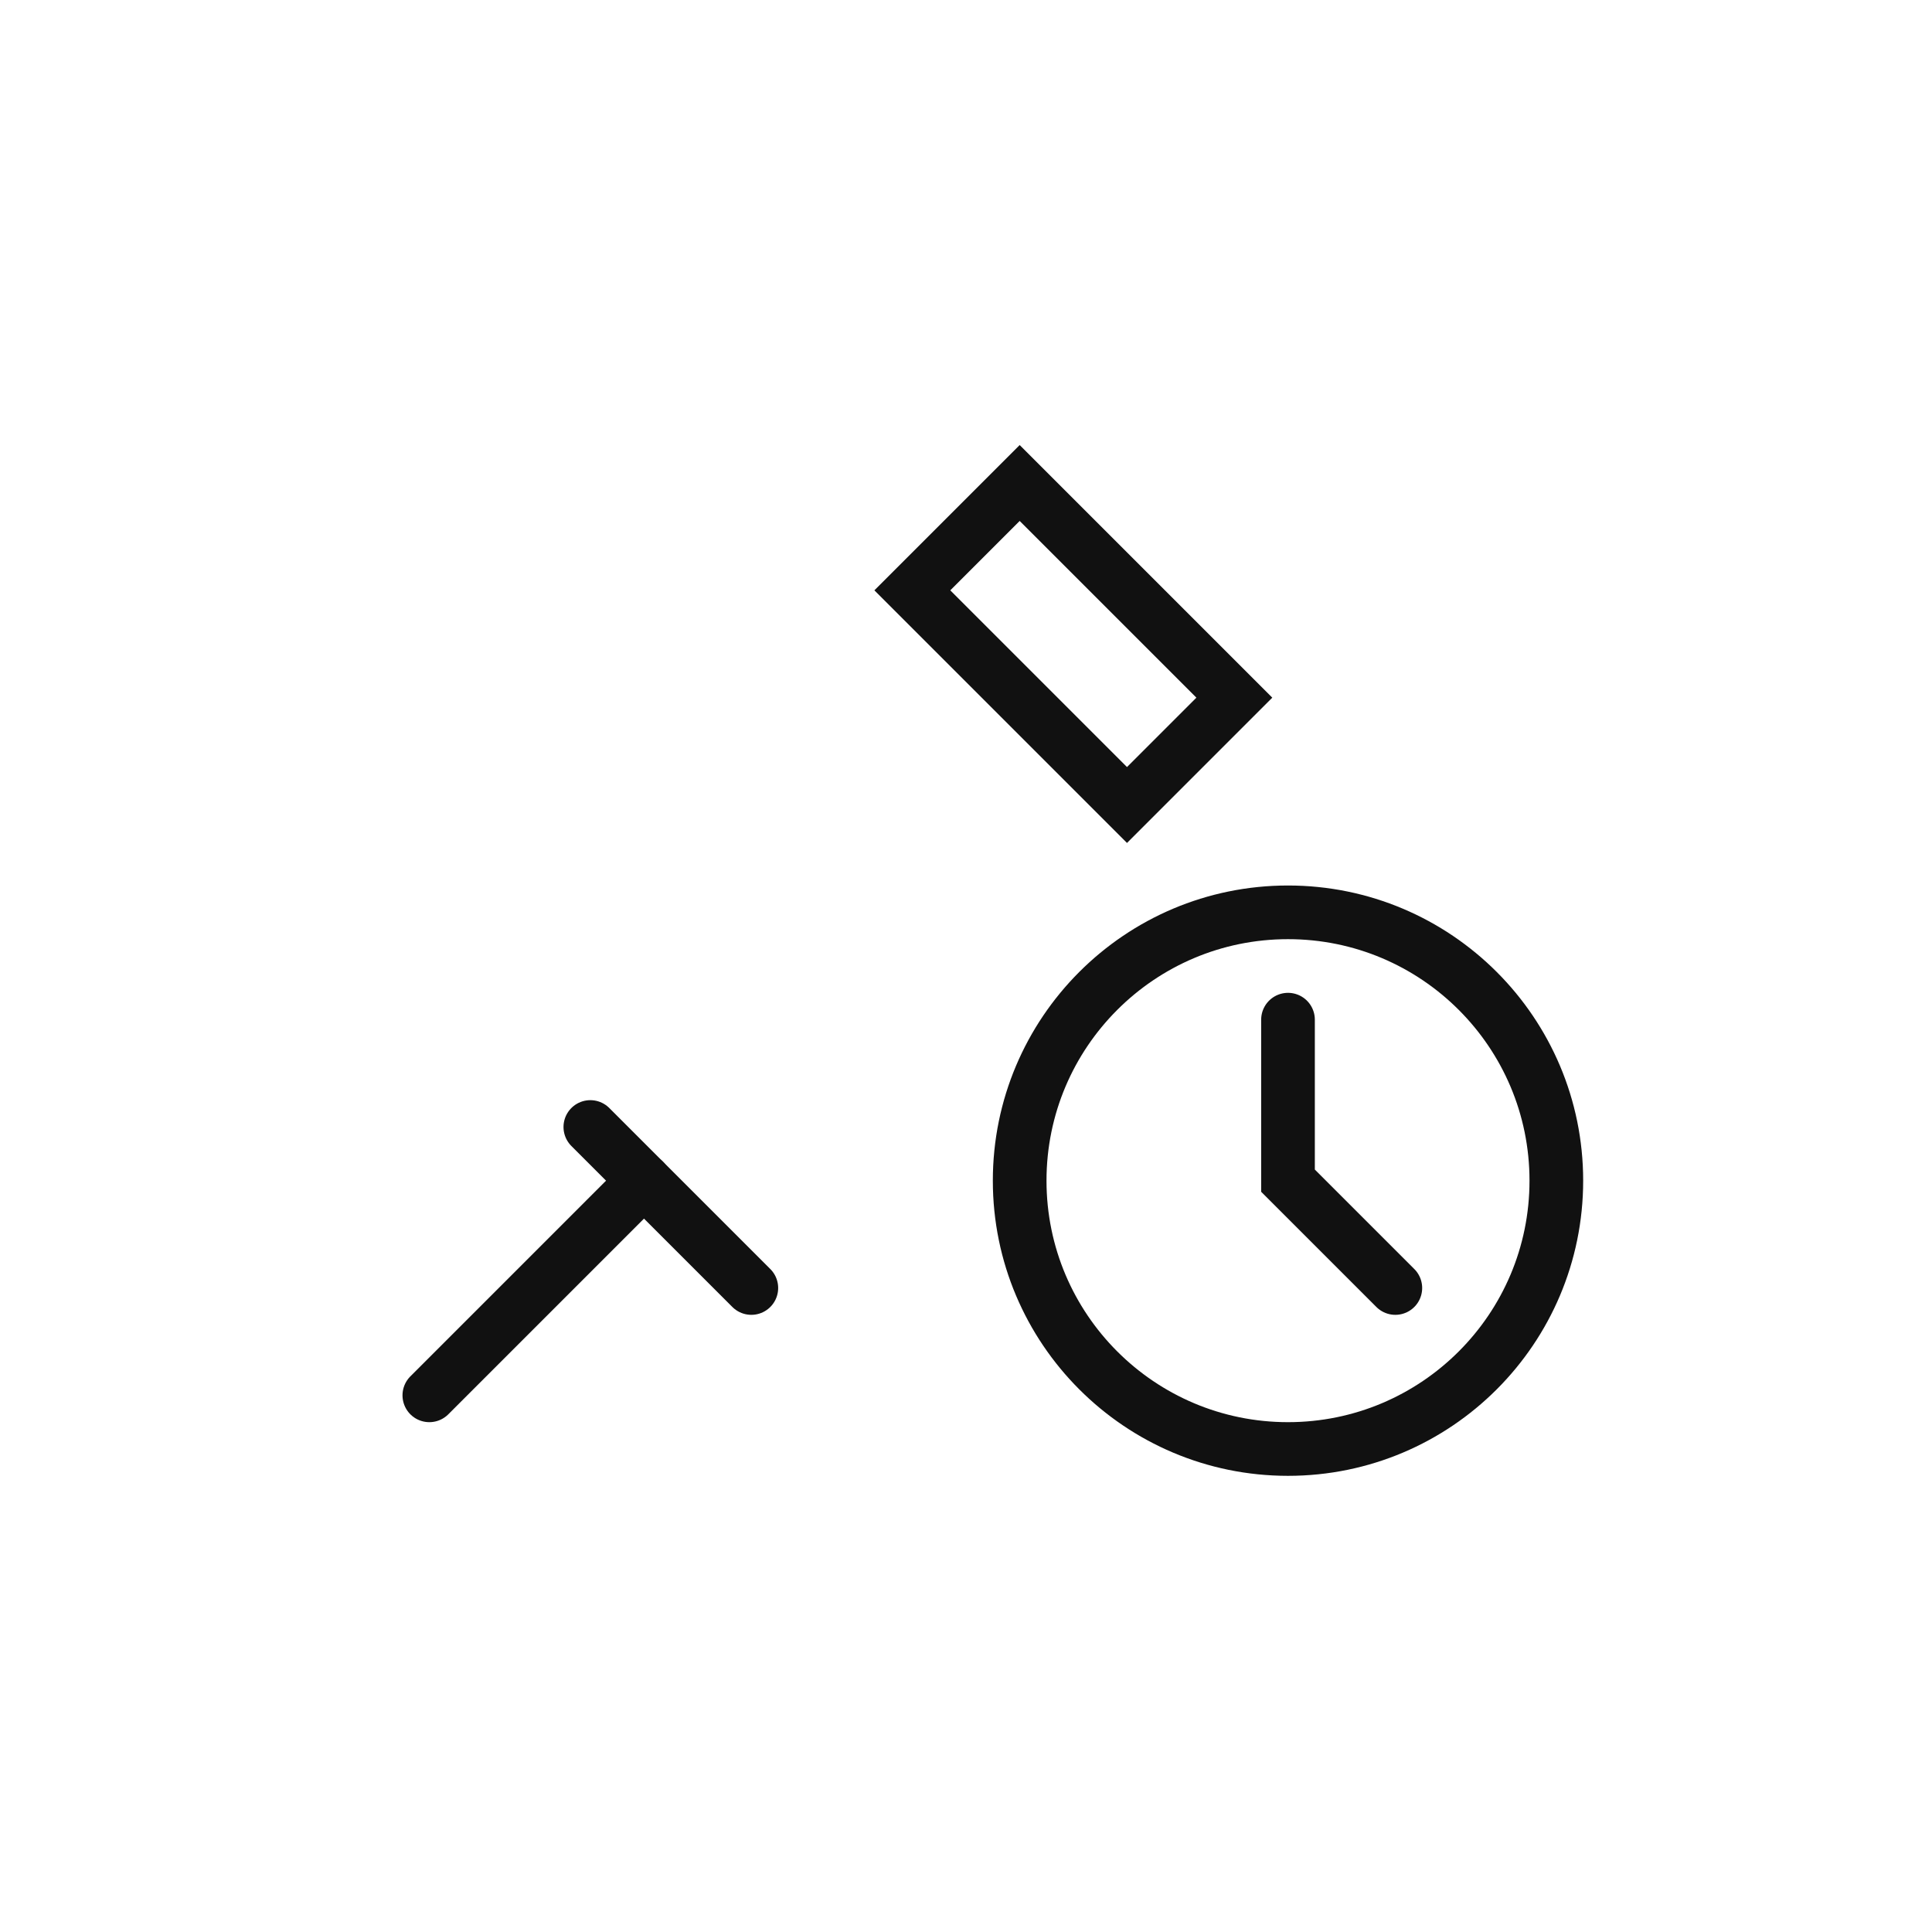
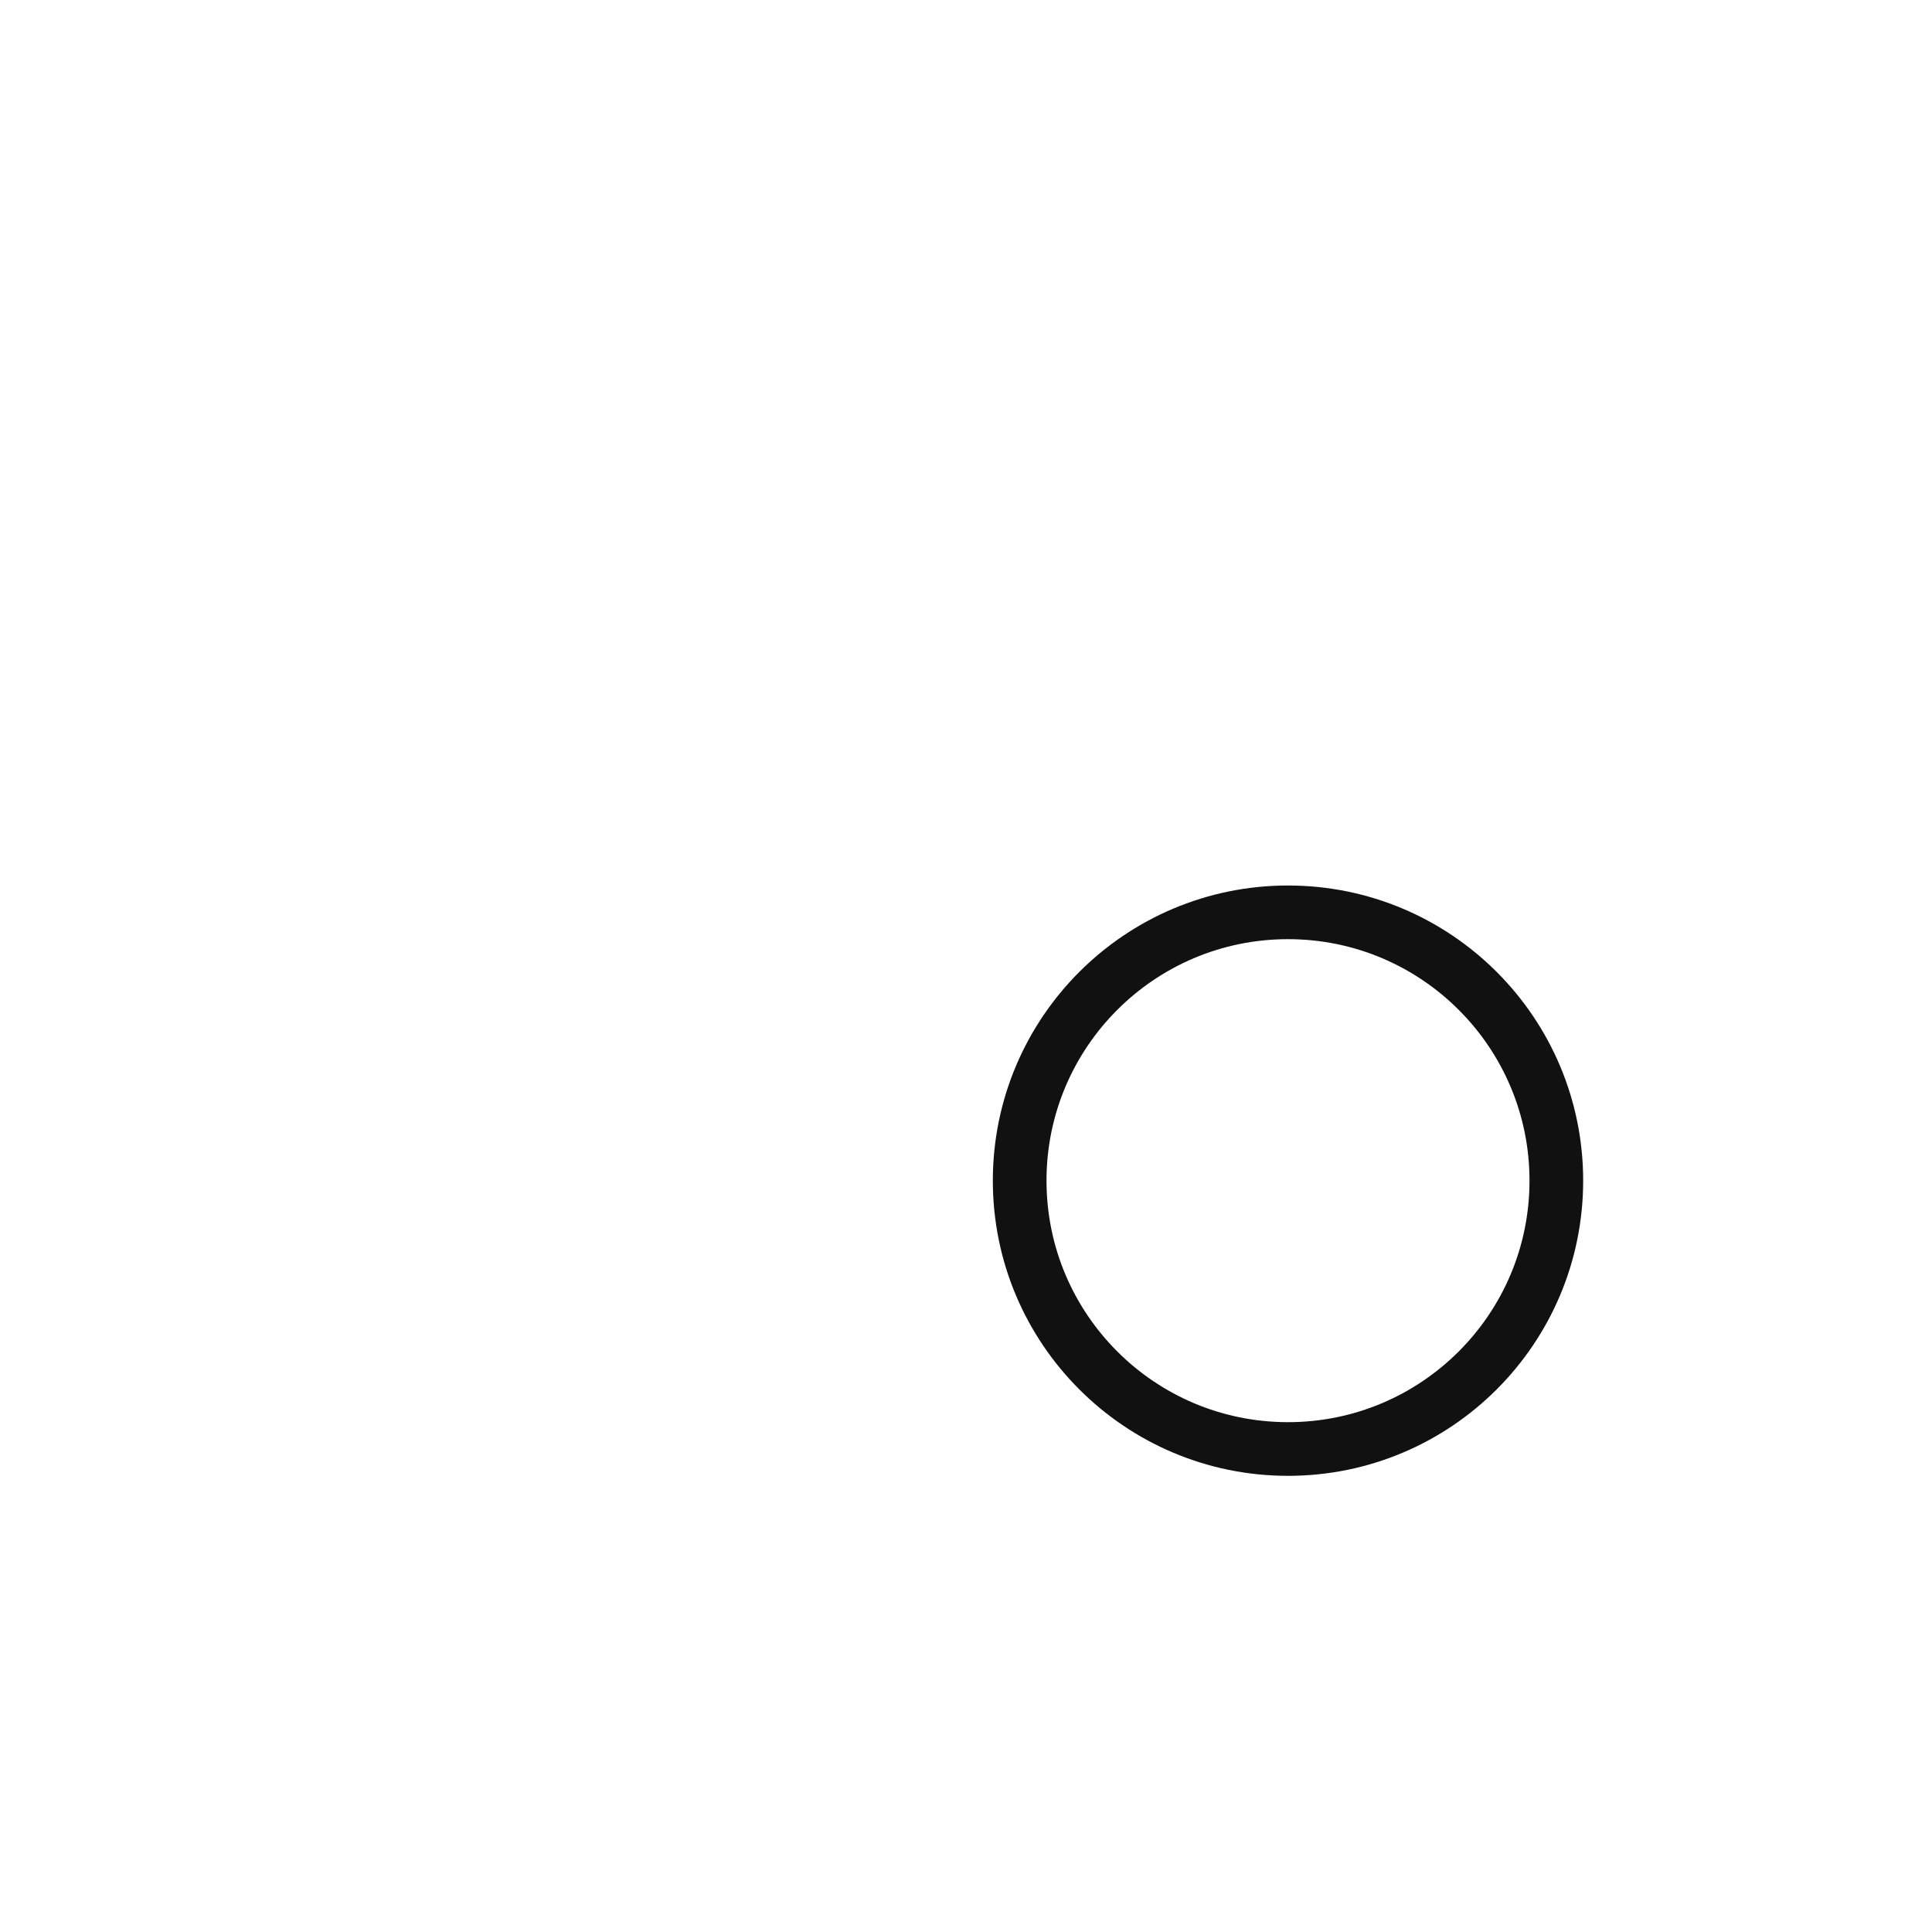
<svg xmlns="http://www.w3.org/2000/svg" width="72" height="72" viewBox="0 0 72 72" fill="none">
-   <path d="M24 44l-8 8" stroke="#111111" stroke-width="2" stroke-linecap="round" />
-   <path d="M22 42l6 6" stroke="#111111" stroke-width="2" stroke-linecap="round" />
-   <path d="M38 18l8 8-4 4-8-8 4-4z" stroke="#111111" stroke-width="2" fill="none" />
  <circle cx="48" cy="44" r="10" stroke="#111111" stroke-width="2" fill="none" />
-   <path d="M48 38v6l4 4" stroke="#111111" stroke-width="2" stroke-linecap="round" />
</svg>